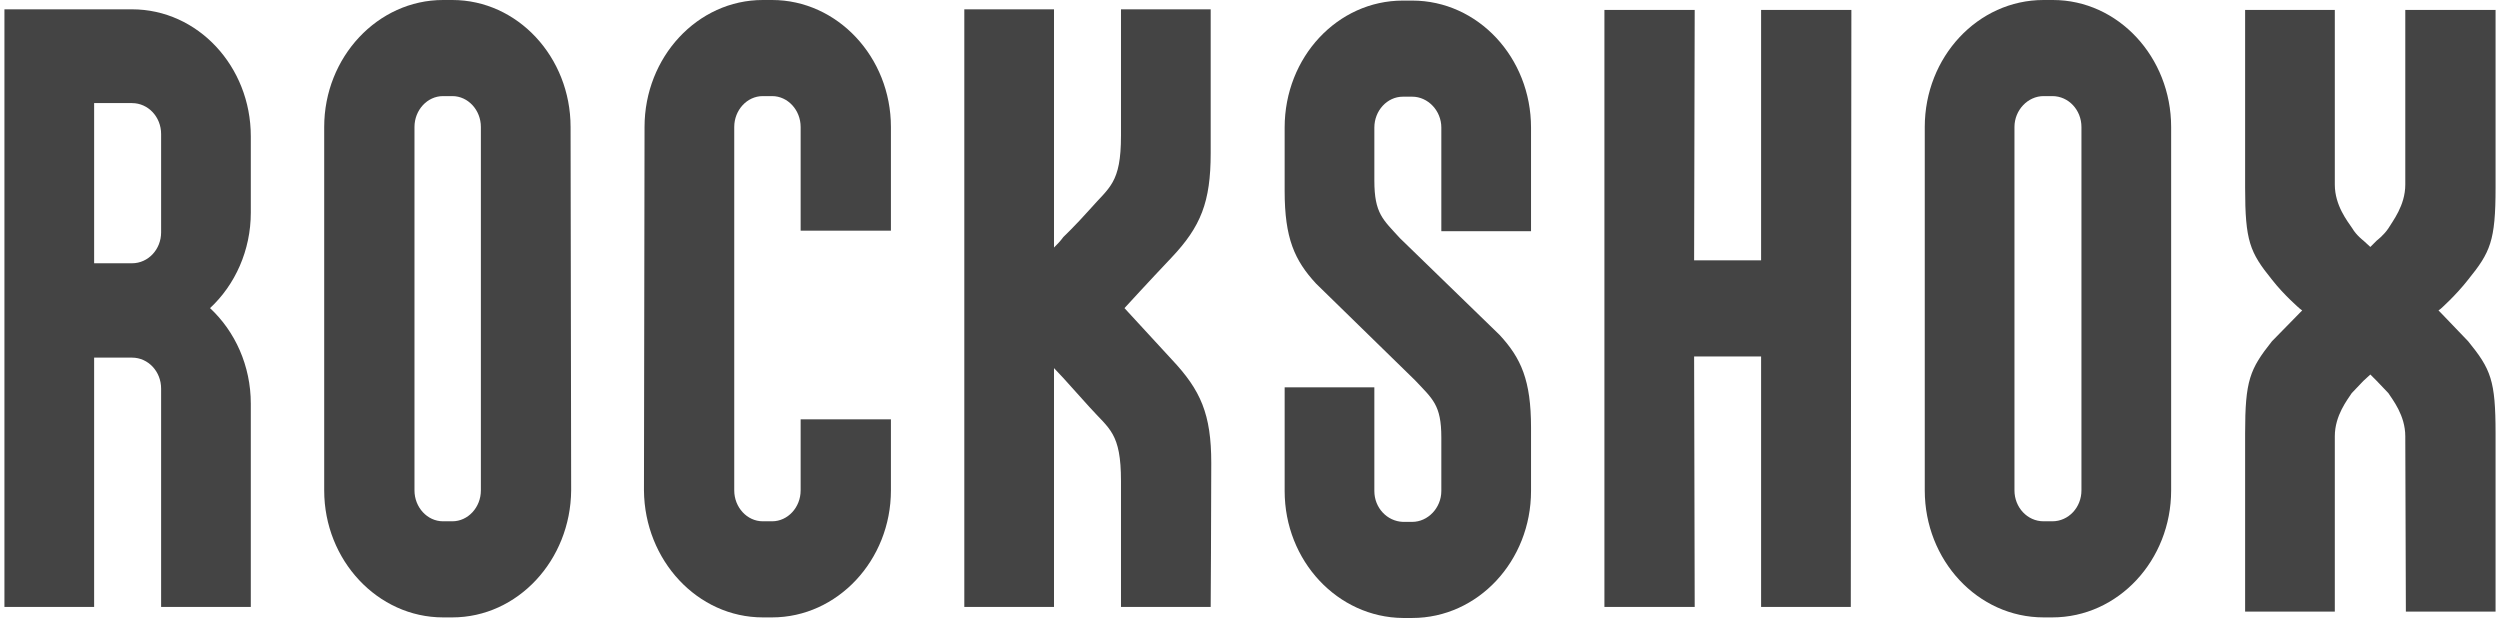
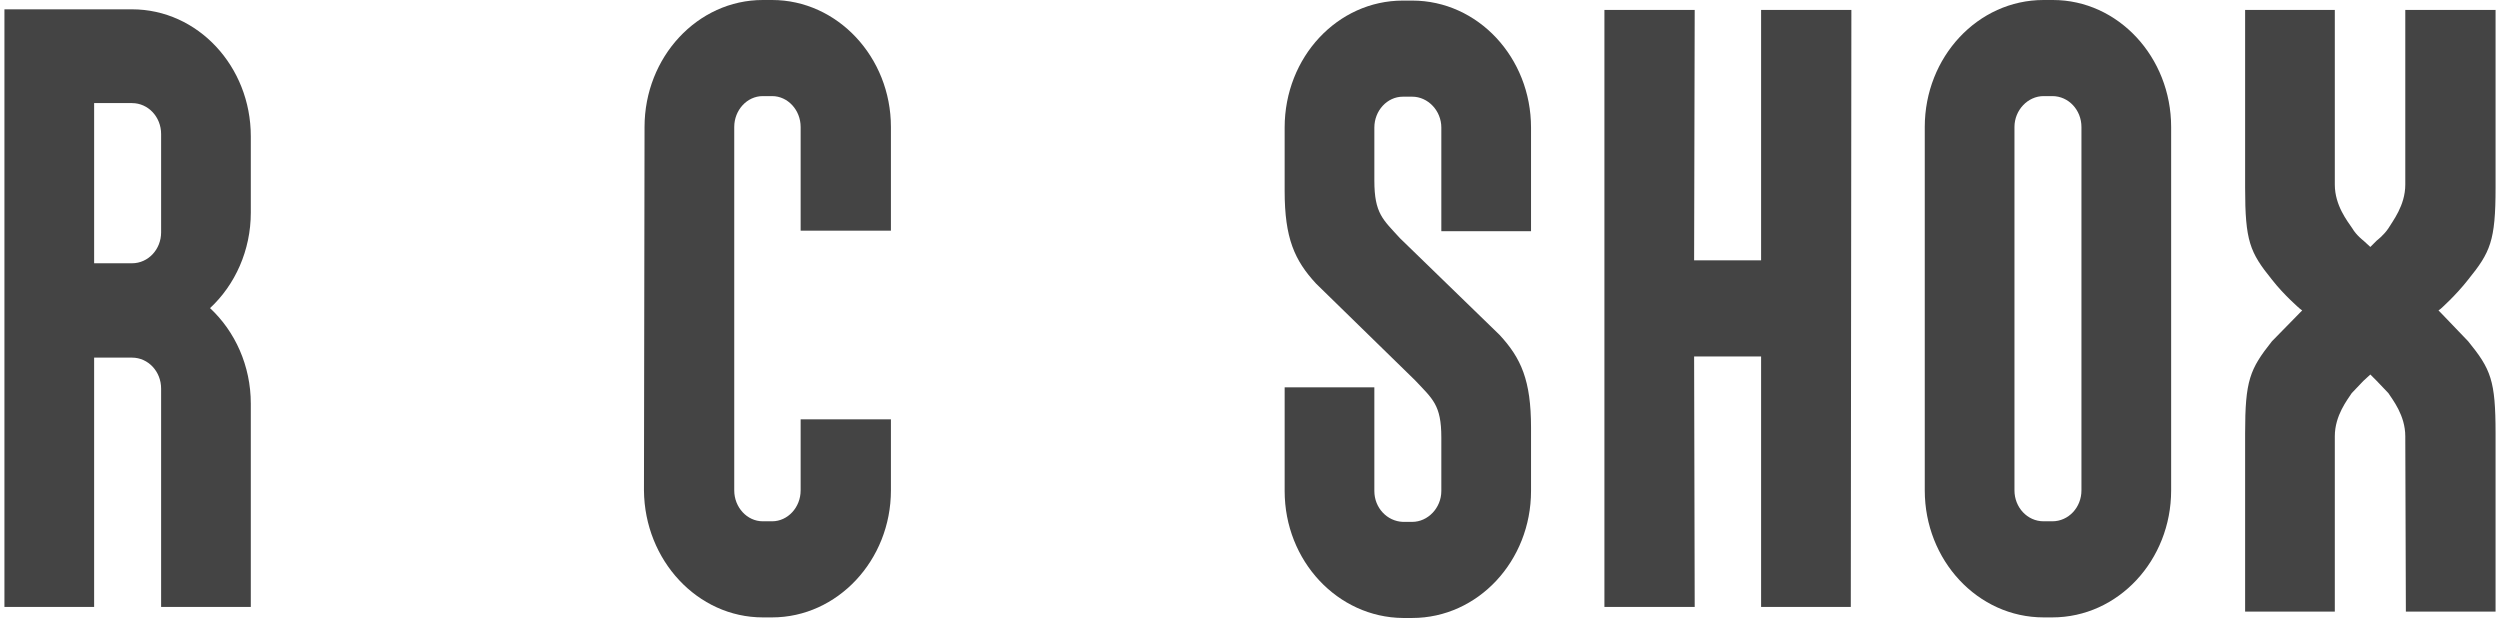
<svg xmlns="http://www.w3.org/2000/svg" xml:space="preserve" width="623px" height="154px" version="1.1" style="shape-rendering:geometricPrecision; text-rendering:geometricPrecision; image-rendering:optimizeQuality; fill-rule:evenodd; clip-rule:evenodd" viewBox="0 0 42.77 10.61">
  <defs>
    <style type="text/css">
   
    .fil0 {fill:#444444}
   
  </style>
  </defs>
  <g id="Vrstva_x0020_1">
    <g id="_2653617401648">
      <path class="fil0" d="M2.69 3.99c0,0.29 -0.22,0.53 -0.5,0.53l-0.65 0 0 -2.75 0.65 0c0.28,0 0.5,0.24 0.5,0.53l0 1.69zm0.84 1.3c0.43,-0.4 0.7,-0.99 0.7,-1.64l0 -1.31c0,-1.2 -0.91,-2.18 -2.04,-2.18l-2.19 0 0 10.26 1.54 0 0 -4.28 0.65 0c0.28,0 0.5,0.24 0.5,0.53l0 3.75 1.54 0 0 -3.49c0,-0.65 -0.27,-1.24 -0.7,-1.64z" />
      <polygon class="fil0" points="30.16,4.47 29.01,4.47 29.02,0.17 27.47,0.17 27.47,10.42 29.02,10.42 29.01,6.12 30.16,6.12 30.16,10.42 31.7,10.42 31.71,0.17 30.16,0.17 " />
      <path class="fil0" d="M41.83 5.37l-0.04 -0.04 0.04 -0.03c0,0 0.26,-0.23 0.47,-0.5 0.38,-0.47 0.47,-0.66 0.47,-1.58 0,-1.28 0,-3.05 0,-3.05l-1.55 0c0,0 0,2.65 0,3 0,0.36 -0.22,0.63 -0.29,0.75 -0.08,0.12 -0.2,0.21 -0.2,0.21l-0.11 0.11 -0.12 -0.11c0,0 -0.12,-0.09 -0.19,-0.21 -0.08,-0.12 -0.3,-0.39 -0.3,-0.75 0,-0.35 0,-3 0,-3l-1.54 0c0,0 0,1.77 0,3.05 0,0.92 0.08,1.11 0.46,1.58 0.21,0.27 0.48,0.5 0.48,0.5l0.04 0.03 -0.04 0.04 -0.48 0.49c-0.38,0.48 -0.46,0.67 -0.46,1.58l0 3.06 1.54 0c0,0 0,-2.65 0,-3.01 0,-0.36 0.22,-0.63 0.29,-0.74l0.2 -0.21 0.12 -0.11 0.11 0.11 0.2 0.21c0.07,0.11 0.29,0.38 0.29,0.74 0,0.36 0.01,3.01 0.01,3.01l1.54 0 0 -3.06c0,-0.91 -0.08,-1.1 -0.47,-1.58l-0.47 -0.49z" />
-       <path class="fil0" d="M8.18 8.42c0,0.29 -0.22,0.53 -0.49,0.53l-0.16 0c-0.27,0 -0.49,-0.24 -0.49,-0.53l0 -6.24c0,-0.29 0.22,-0.53 0.49,-0.53l0.16 0c0.27,0 0.49,0.24 0.49,0.53l0 6.24zm-0.49 -8.42l0 0 -0.16 0c-1.12,0 -2.04,0.98 -2.04,2.18l0 6.24c0,1.2 0.92,2.18 2.04,2.18l0 0 0.16 0 0 0c1.12,0 2.03,-0.98 2.04,-2.18l-0.01 -6.24c0,-1.2 -0.91,-2.18 -2.03,-2.18z" />
      <path class="fil0" d="M35.66 8.42c0,0.29 -0.22,0.53 -0.5,0.53l-0.15 0c-0.28,0 -0.5,-0.24 -0.5,-0.53l0 -6.24c0,-0.29 0.23,-0.53 0.5,-0.53l0.15 0c0.28,0 0.5,0.24 0.5,0.53l0 6.24zm-0.49 -8.42l-0.01 0 -0.15 0c-1.13,0 -2.04,0.98 -2.04,2.18l0 6.24c0,1.2 0.91,2.18 2.04,2.18l0 0 0.15 0 0 0c1.13,0 2.04,-0.98 2.04,-2.18l0 -6.24c0,-1.2 -0.91,-2.18 -2.03,-2.18z" />
      <path class="fil0" d="M13.67 7.2l0 1.22c0,0.29 -0.22,0.53 -0.49,0.53l-0.16 0c-0.27,0 -0.49,-0.24 -0.49,-0.53l0 -6.24c0,-0.29 0.22,-0.53 0.49,-0.53l0.16 0c0.27,0 0.49,0.24 0.49,0.53l0 1.78 1.55 0 0 -1.78c0,-1.2 -0.92,-2.18 -2.04,-2.18l0 0 -0.16 0c-1.12,0 -2.03,0.98 -2.03,2.18l-0.01 6.24c0.01,1.2 0.92,2.18 2.04,2.18l0 0 0.16 0 0 0c1.12,0 2.04,-0.98 2.04,-2.18l0 -1.22 -1.55 0z" />
      <path class="fil0" d="M23.96 4.09c-0.29,-0.32 -0.44,-0.42 -0.44,-0.99l0 -0.91c0,-0.29 0.22,-0.53 0.49,-0.53l0.16 0c0.27,0 0.5,0.24 0.5,0.53l0 1.78 1.54 0 0 -1.78c0,-1.2 -0.91,-2.18 -2.04,-2.18l0 0 -0.16 0 0 0c-1.12,0 -2.03,0.97 -2.03,2.18 0,0 0,0.27 0,1.09 0,0.81 0.17,1.19 0.54,1.59l1.7 1.66c0.3,0.32 0.45,0.42 0.45,0.98 0,0.45 0,0.92 0,0.92 0,0.29 -0.23,0.53 -0.5,0.53l-0.16 0c-0.27,-0.01 -0.49,-0.24 -0.49,-0.53l0 -1.78 -1.54 0 0 1.78c0,1.2 0.91,2.17 2.03,2.18l0 0 0.16 0 0 0 0 0c1.13,0 2.04,-0.98 2.04,-2.18 0,0 0,-0.28 0,-1.09 0,-0.81 -0.17,-1.19 -0.54,-1.59l-1.71 -1.66z" />
-       <path class="fil0" d="M19.23 5.29c0,0 0.43,-0.47 0.81,-0.87 0.5,-0.53 0.67,-0.95 0.67,-1.79 0,-0.83 0,-2.47 0,-2.47l-1.54 0c0,0 0,1.62 0,2.17 0,0.82 -0.2,0.88 -0.54,1.27 -0.25,0.28 -0.45,0.47 -0.45,0.47 -0.05,0.07 -0.11,0.13 -0.16,0.18l0 -4.09 -1.54 0 0 10.26 1.54 0 0 -4.1 0.16 0.17 0.45 0.5c0.34,0.38 0.54,0.44 0.54,1.27l0 2.16 1.54 0c0,0 0.01,-1.63 0.01,-2.47 0,-0.84 -0.18,-1.25 -0.68,-1.78l-0.81 -0.88z" />
    </g>
  </g>
</svg>